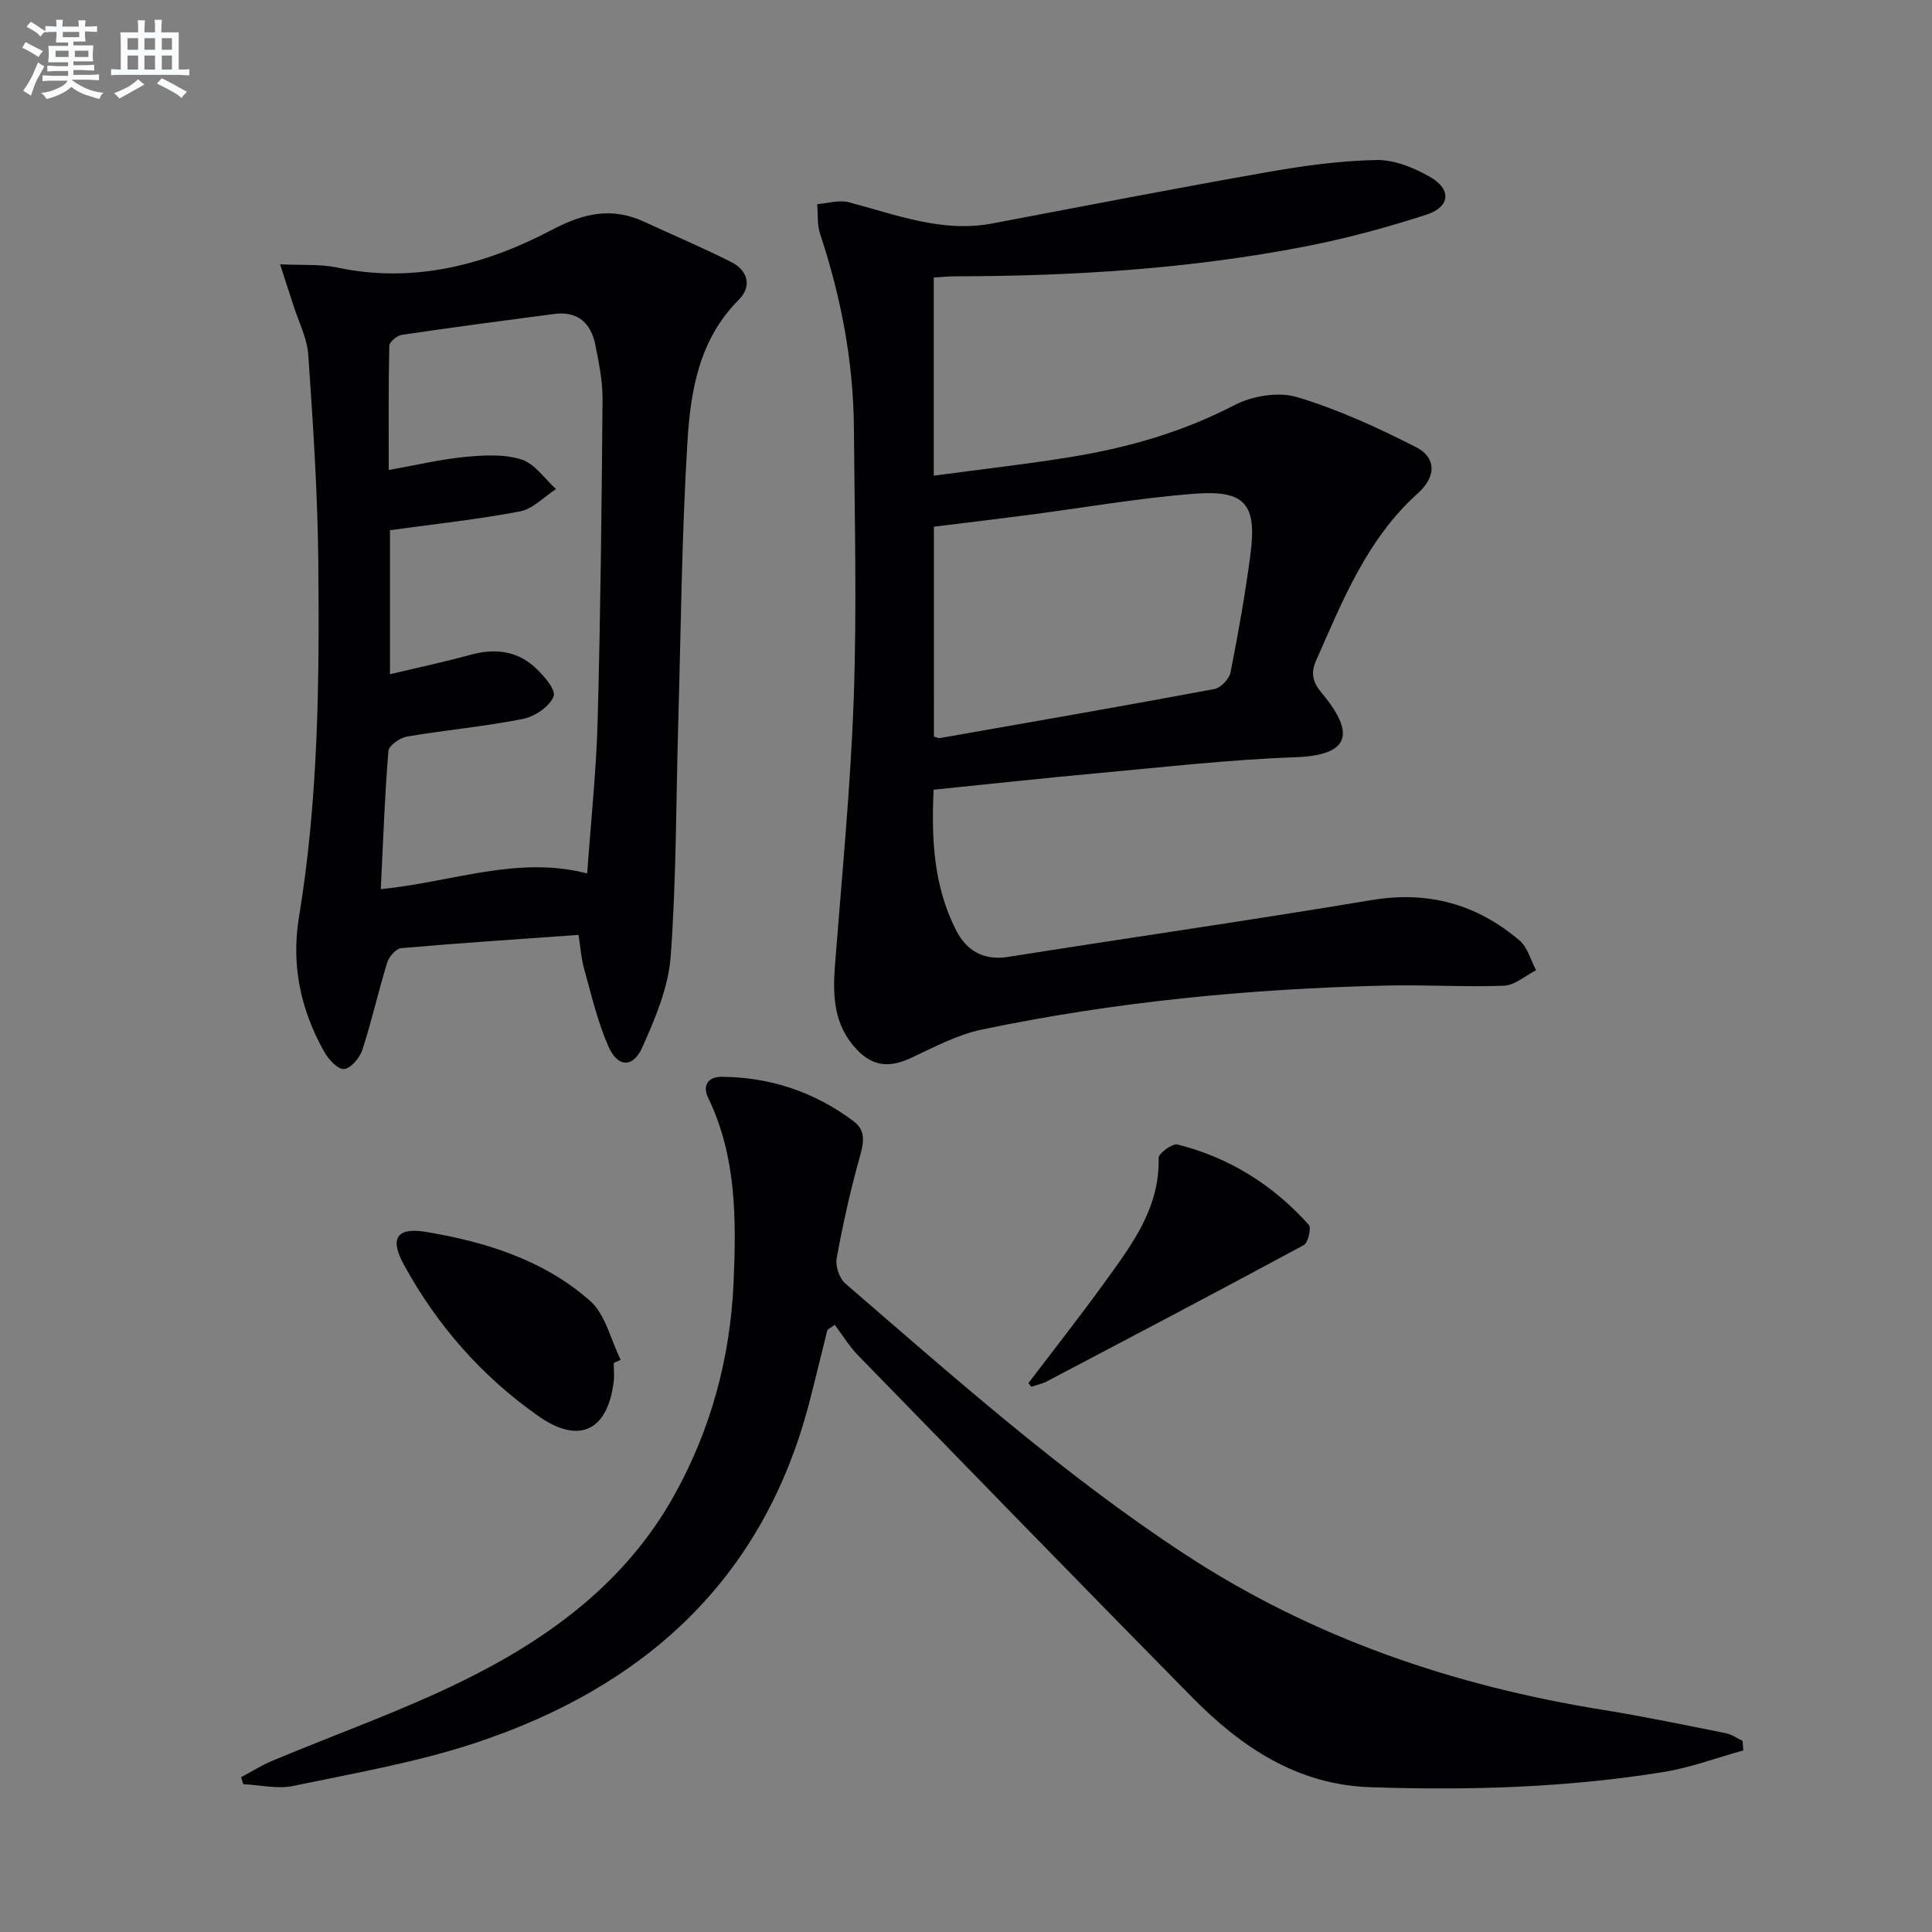
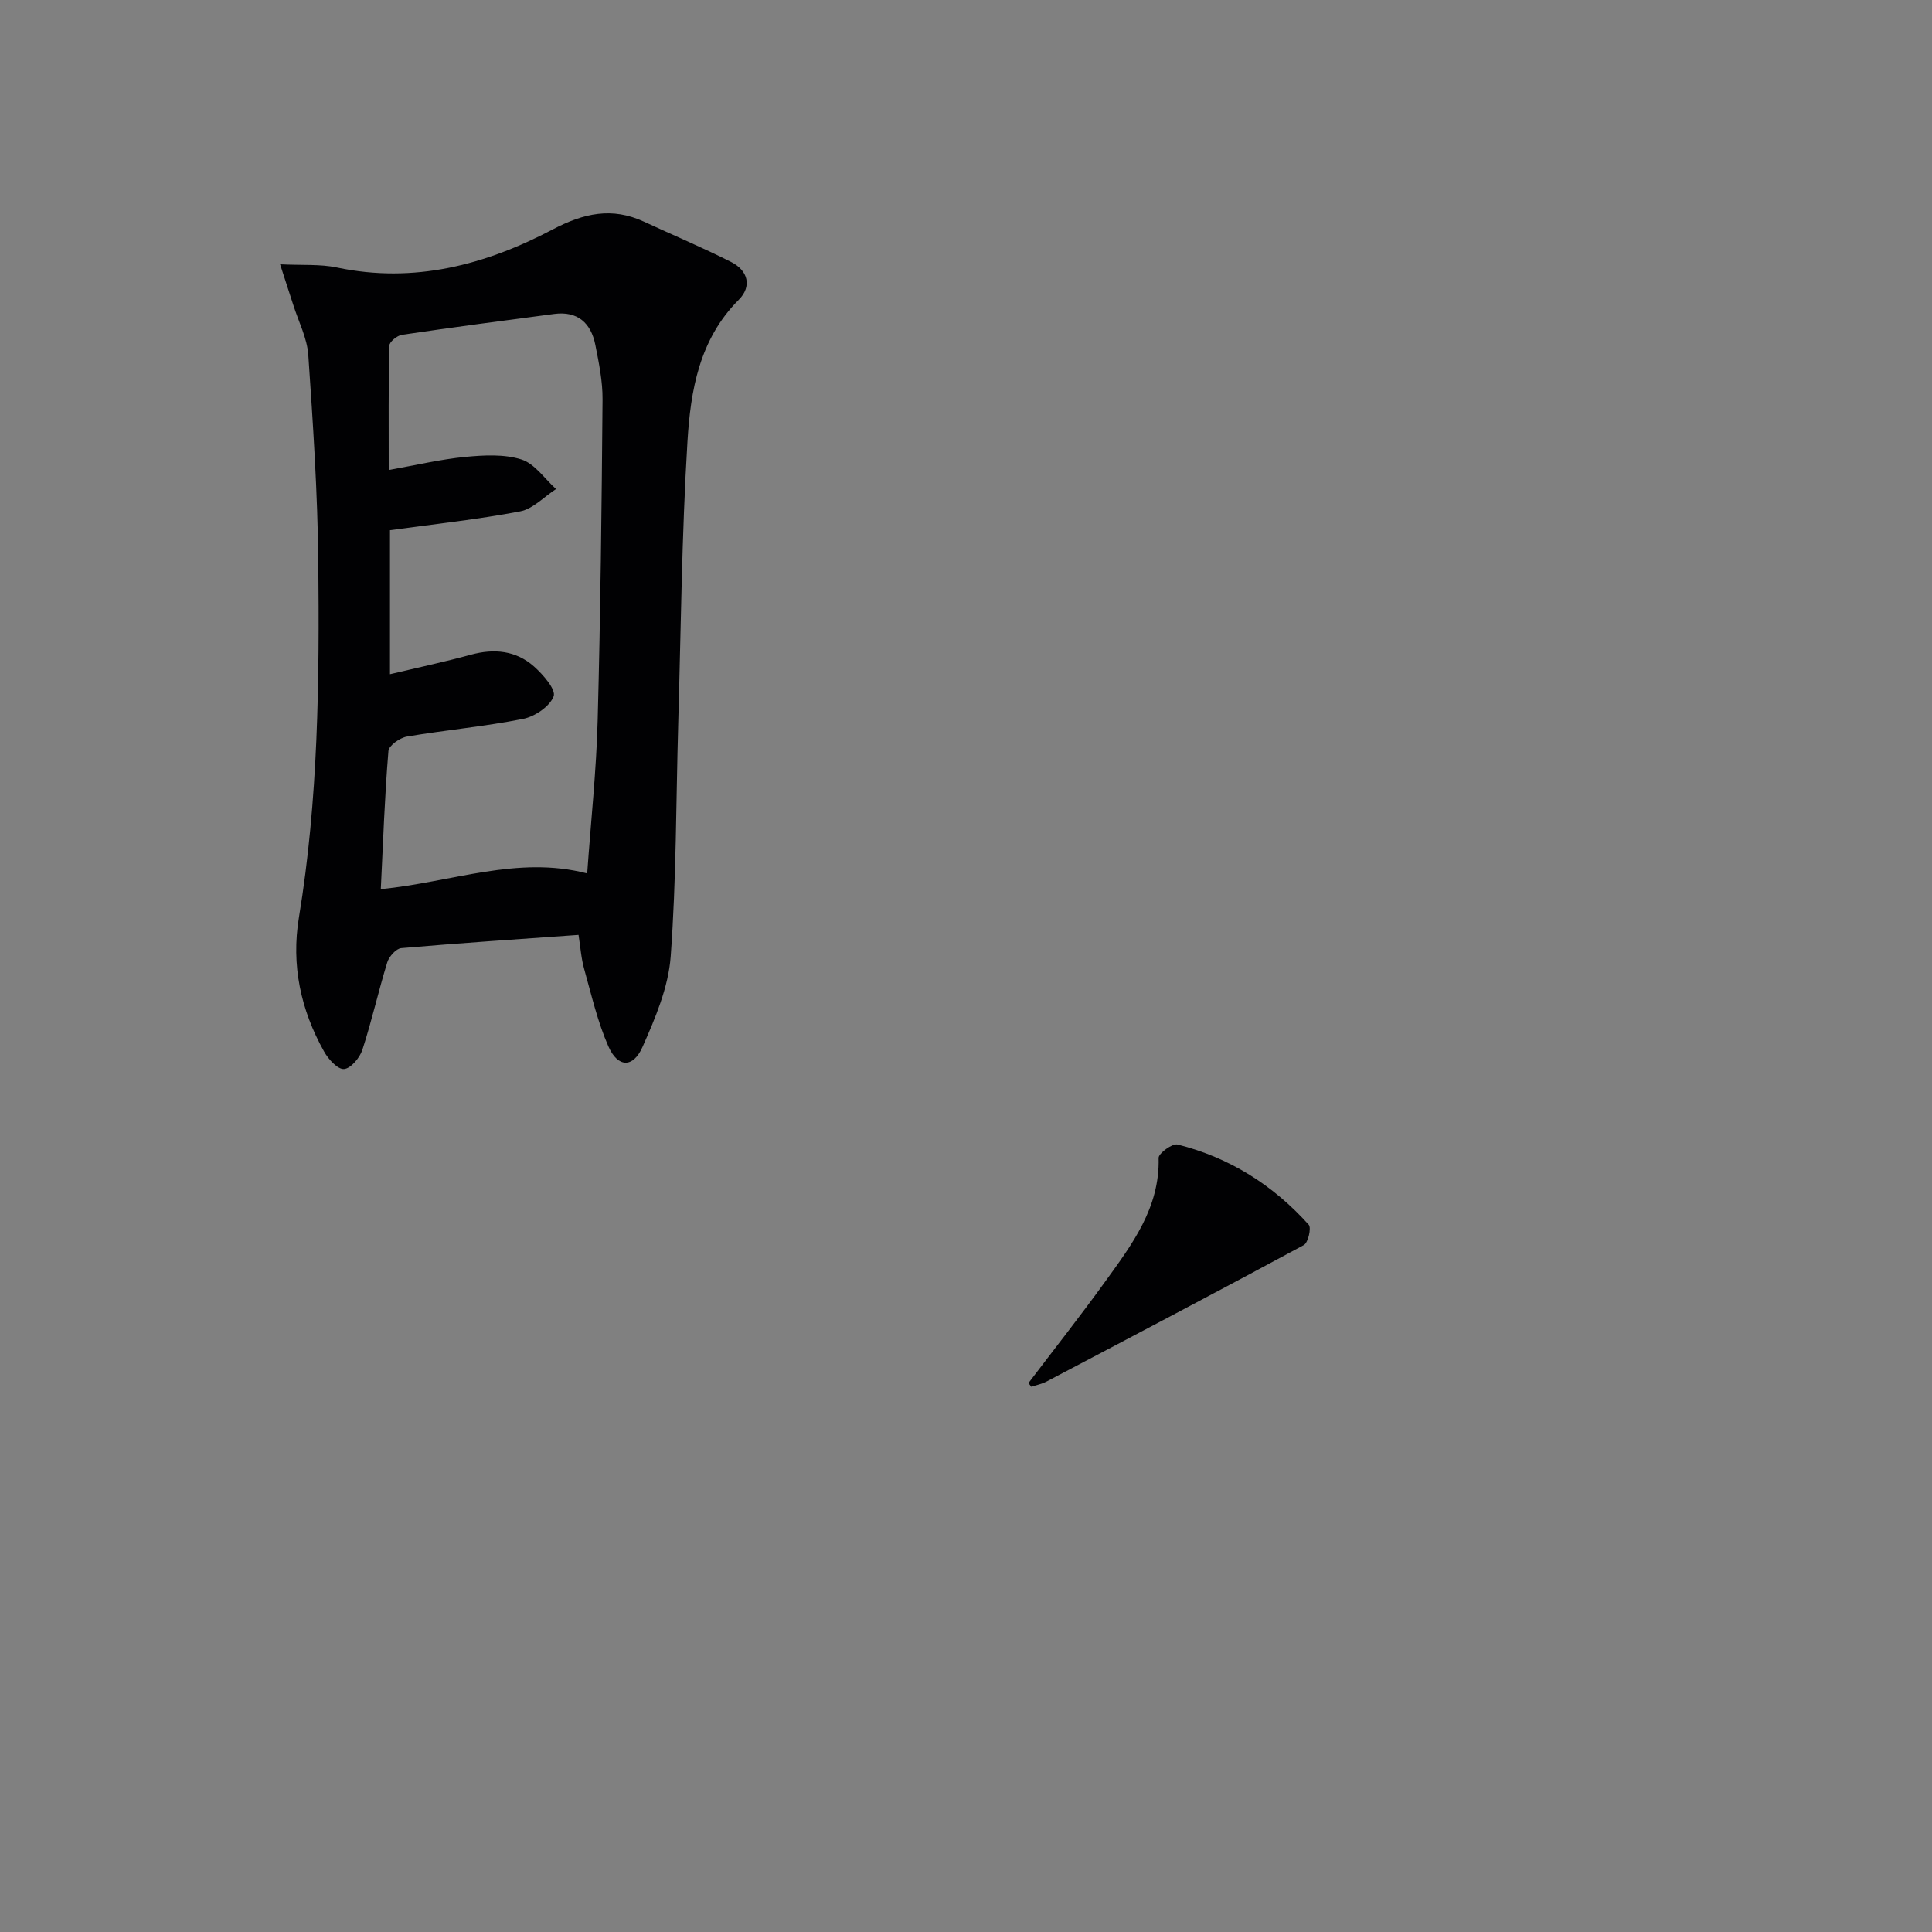
<svg xmlns="http://www.w3.org/2000/svg" enable-background="new 0 0 400 400" viewBox="0 0 400 400">
  <rect x="0" y="0" width="400" height="400" fill="#808080" stroke="none" />
  <g fill="#010103">
-     <path d="m193.33 57.46v41.02c9.81-1.32 19.33-2.38 28.76-3.93 11.67-1.92 22.89-5.17 33.53-10.69 3.68-1.91 9.08-2.8 12.93-1.64 8.49 2.55 16.69 6.31 24.61 10.35 4.2 2.14 4.25 6.09.43 9.52-10.55 9.47-15.57 22.16-21.09 34.63-1.15 2.6-.76 4.45 1.07 6.65 6.83 8.17 6.39 12.99-5.41 13.41-13.77.49-27.5 2.08-41.23 3.33-11.06 1.01-22.1 2.22-33.63 3.39-.5 10.25.02 20.1 4.7 29.2 2.1 4.07 5.61 6.23 10.7 5.42 25.09-3.98 50.24-7.58 75.29-11.77 11.71-1.96 21.78.85 30.61 8.36 1.68 1.43 2.32 4.08 3.43 6.16-2.21 1.12-4.38 3.12-6.63 3.21-8.14.32-16.32-.23-24.47-.03-28.13.66-56.08 3.34-83.65 9.11-5.07 1.06-9.87 3.64-14.63 5.86-4.27 1.99-7.77 1.95-11.23-1.69-4.89-5.15-5.03-11.23-4.53-17.7 1.42-18.37 3.22-36.73 3.87-55.12.65-18.64.18-37.32.03-55.99-.11-13.72-2.67-27.05-6.99-40.07-.64-1.92-.43-4.11-.61-6.18 2.19-.17 4.53-.93 6.53-.4 9.77 2.55 19.3 6.38 29.75 4.39 18.92-3.59 37.82-7.26 56.78-10.6 7.49-1.32 15.1-2.38 22.68-2.53 3.72-.08 7.83 1.59 11.16 3.51 4.48 2.57 4.17 6.2-.76 7.8-8.18 2.67-16.55 4.92-25 6.57-23.89 4.65-48.1 6.15-72.41 6.2-1.44-.02-2.9.15-4.59.25zm.03 95.05c.61.15.95.35 1.24.3 18.95-3.33 37.91-6.62 56.82-10.15 1.32-.25 3.08-2.08 3.34-3.42 1.61-8.14 3.07-16.32 4.14-24.54 1.34-10.31-1.12-13.29-11.59-12.48-11.57.89-23.05 2.92-34.58 4.42-6.51.85-13.02 1.62-19.38 2.41.01 14.99.01 29.26.01 43.46z" />
    <path d="m119.78 193.56c-12.58.9-24.65 1.69-36.7 2.74-1.07.09-2.53 1.74-2.9 2.94-1.85 6-3.21 12.16-5.16 18.13-.54 1.65-2.41 3.86-3.8 3.96-1.31.09-3.23-2.02-4.11-3.6-4.85-8.64-6.85-17.9-5.22-27.79 4.03-24.4 4.25-49.02 4.01-73.63-.14-14.28-1.09-28.56-2.07-42.81-.24-3.52-2.03-6.93-3.12-10.39-.78-2.45-1.58-4.89-2.72-8.39 4.62.23 8.3-.07 11.75.66 16 3.38 30.76-.54 44.68-7.87 6.42-3.38 12.29-4.68 18.92-1.61 6.02 2.79 12.14 5.36 18.05 8.35 3.48 1.76 4.34 5.04 1.55 7.83-8.18 8.19-9.97 18.79-10.61 29.35-1.19 19.41-1.35 38.88-1.91 58.33-.46 16.09-.38 32.22-1.56 48.25-.47 6.38-3.19 12.79-5.84 18.76-1.95 4.39-5.1 4.29-7.05-.11-2.24-5.08-3.5-10.61-5.01-15.99-.63-2.21-.78-4.55-1.18-7.11zm-40.94-9.47c14.74-1.45 28.29-7.01 42.73-3.25.77-10.88 1.9-21.29 2.17-31.73.59-22.12.83-44.25 1.01-66.38.03-3.77-.75-7.59-1.49-11.32-.9-4.52-3.65-7.05-8.52-6.41-10.52 1.38-21.03 2.77-31.52 4.32-1 .15-2.61 1.46-2.62 2.27-.19 8.27-.12 16.55-.12 25.72 5.78-1.03 10.76-2.22 15.82-2.71 3.87-.37 8.07-.61 11.66.53 2.76.88 4.8 4 7.16 6.12-2.48 1.6-4.78 4.12-7.46 4.63-8.77 1.67-17.69 2.62-26.92 3.89v29.82c5.92-1.41 11.37-2.57 16.75-4.04 4.84-1.32 9.36-.86 13.09 2.46 1.87 1.66 4.57 4.78 4.04 6.16-.8 2.1-3.89 4.18-6.32 4.67-7.95 1.58-16.06 2.3-24.05 3.66-1.46.25-3.74 1.85-3.83 2.98-.77 9.27-1.09 18.55-1.58 28.61z" />
-     <path d="m360.93 362.41c-5.5 1.52-10.92 3.56-16.53 4.47-20.11 3.25-40.4 3.83-60.72 3.14-15.14-.51-26.74-8.33-36.89-18.64-23.14-23.5-46.14-47.14-69.14-70.77-1.83-1.88-3.22-4.2-4.82-6.31-.51.34-1.01.68-1.52 1.02-1.26 5.06-2.48 10.13-3.79 15.18-9.57 36.67-34.22 58.81-69.11 70.36-12.22 4.04-25.06 6.26-37.71 8.9-3.27.68-6.87-.2-10.32-.36-.16-.48-.31-.97-.47-1.45 2.16-1.15 4.25-2.47 6.5-3.41 13.16-5.52 26.7-10.28 39.48-16.57 17.83-8.78 33.64-20.36 43.64-38.28 7.67-13.74 11.67-28.57 12.35-44.22.56-12.99.62-25.99-5.25-38.15-1.3-2.69.08-4.4 2.78-4.38 10.09.07 19.25 3.15 27.33 9.21 2.71 2.04 2.02 4.66 1.2 7.62-1.91 6.84-3.45 13.8-4.72 20.78-.29 1.6.57 4.12 1.79 5.18 22.68 19.58 45.09 39.52 70.23 56.01 26.44 17.35 55.64 27.28 86.69 32.28 8.51 1.37 16.96 3.14 25.42 4.83 1.2.24 2.29 1.04 3.43 1.58.04.66.09 1.32.15 1.98z" />
    <path d="m212.93 286.35c5.31-6.99 10.75-13.89 15.89-21.01 5.54-7.68 11.33-15.28 11.06-25.6-.03-.95 2.85-3.05 3.92-2.78 10.74 2.69 19.79 8.4 27.16 16.61.58.64-.12 3.73-1.02 4.21-17.68 9.55-35.47 18.89-53.26 28.25-.97.51-2.1.73-3.15 1.09-.2-.26-.4-.52-.6-.77z" />
-     <path d="m127.07 282.19c0 1.33.15 2.68-.02 3.99-1.32 10.16-7.24 12.85-15.56 7.02-11.77-8.26-21.02-18.82-27.9-31.41-2.93-5.36-1.49-7.75 4.61-6.74 12.37 2.06 24.38 5.83 33.94 14.25 3.22 2.83 4.3 8.08 6.36 12.23-.48.22-.96.44-1.43.66z" />
  </g>
-   <path d="m6.8 9.5c.6.3 1.3.7 2.1 1.1-.4.4-.7.8-.9 1.2-.7-.4-1.3-.8-1.8-1.1s-1.1-.6-1.6-.8c.2-.4.5-.8.7-1.2.4.2.8.5 1.5.8zm.9 6.9c-.3.6-.5 1.1-.7 1.7s-.4 1.1-.6 1.7c-.6-.4-1.1-.7-1.6-1 .7-1 1.2-1.8 1.5-2.4.3-.5.6-1.1.8-1.7.3-.6.5-1.2.8-1.8.3.3.8.6 1.3.8-.7 1.3-1.2 2.2-1.5 2.7zm.1-11c.4.3 1 .7 1.7 1.1-.5.2-.8.6-1.1 1.1-.5-.6-1-1-1.4-1.2s-.9-.6-1.5-.8c.2-.4.5-.7.9-1.1.5.3.9.6 1.4.9zm10.5 13.1c1 .4 2 .6 3.1.7-.4.4-.7.8-.8 1.3-.9-.2-1.9-.6-3-.9-1-.4-2-.9-2.8-1.6-.5.4-1.1.9-1.9 1.3s-1.9.9-3.3 1.2c-.1-.3-.5-.8-1.1-1.3 1 0 2.1-.3 3.2-.8 1.2-.5 1.9-1 2.3-1.7h-3.2c-.4 0-1 0-2 .1v-1.2c1 0 1.7.1 2 .1h3.3v-1h-2.3c-.2 0-.9 0-2 .1v-1.2c1.2 0 1.9.1 2 .1h2.3v-.8h-4.1c0-.7.1-1.2.1-1.6 0-.5 0-1.1-.1-1.8h4.1v-.7h-2.5c0-.6.1-1.1.1-1.6v-.6h-.5c-.4 0-1 0-1.8.1v-1.3c1.2 0 1.9.1 2.1.1h.2c0-.3 0-.8-.1-1.4h1.4c0 .6-.1 1-.1 1.4h3.4c0-.4 0-.8-.1-1.3h1.5c0 .4-.1.9-.1 1.3.7 0 1.5 0 2.5-.1v1.2c-1 0-1.8-.1-2.5-.1v.6c0 .3 0 .8.1 1.5h-2.5v.8h4.1c0 .8-.1 1.3-.1 1.8s0 1 .1 1.5h-4.1v.8h1.4c.8 0 1.8 0 2.9-.1v1.2c-1 0-1.9-.1-2.8-.1h-1.5v1h3.2c.3 0 1 0 2.1-.1v1.2c-1.1 0-1.8-.1-2.1-.1h-3.4l-.1.1c1.4 1 2.4 1.5 3.4 1.9zm-4.1-6.7v-1.3h-2.7v1.3zm2.2-4.1v-1.1h-3.4v1.1zm1.9 4.1v-1.3h-2.8v1.3z" fill="#fafbfc" />
-   <path d="m37 6.7v2.3 5.4c1 0 1.8 0 2.2-.1v1.3c-.6 0-1.5-.1-2.5-.1h-11.9c-.7 0-1.3 0-1.8.1v-1.3c.5 0 1.1.1 2 .1v-5.2c0-1 0-1.8-.1-2.5h3.7c0-1.3 0-2.1-.1-2.5h1.5c0 .4-.1 1.3-.1 2.5h2.2c0-1.2 0-2.1-.1-2.6h1.5c0 .4-.1 1.3-.1 2.6zm-12.3 13.7c-.3-.4-.7-.8-1.1-1.1 1.1-.4 2.1-.9 2.9-1.3.8-.5 1.5-1 2.1-1.6.4.4.9.8 1.3 1.1-2.5 1.4-4.2 2.4-5.2 2.9zm3.9-10.1v-2.4h-2.2v2.4zm0 4.1v-2.9h-2.2v2.9zm3.5-4.1v-2.4h-2.2v2.4zm0 4.1v-2.9h-2.2v2.9zm.4 2.9 1-1.1c.6.3 1.4.7 2.5 1.3s2 1.1 2.7 1.5c-.4.4-.8.8-1.1 1.3-.8-.8-2.5-1.7-5.1-3zm3.1-7v-2.4h-2.1v2.4zm0 4.1v-2.9h-2.1v2.9z" fill="#fafbfc" />
</svg>